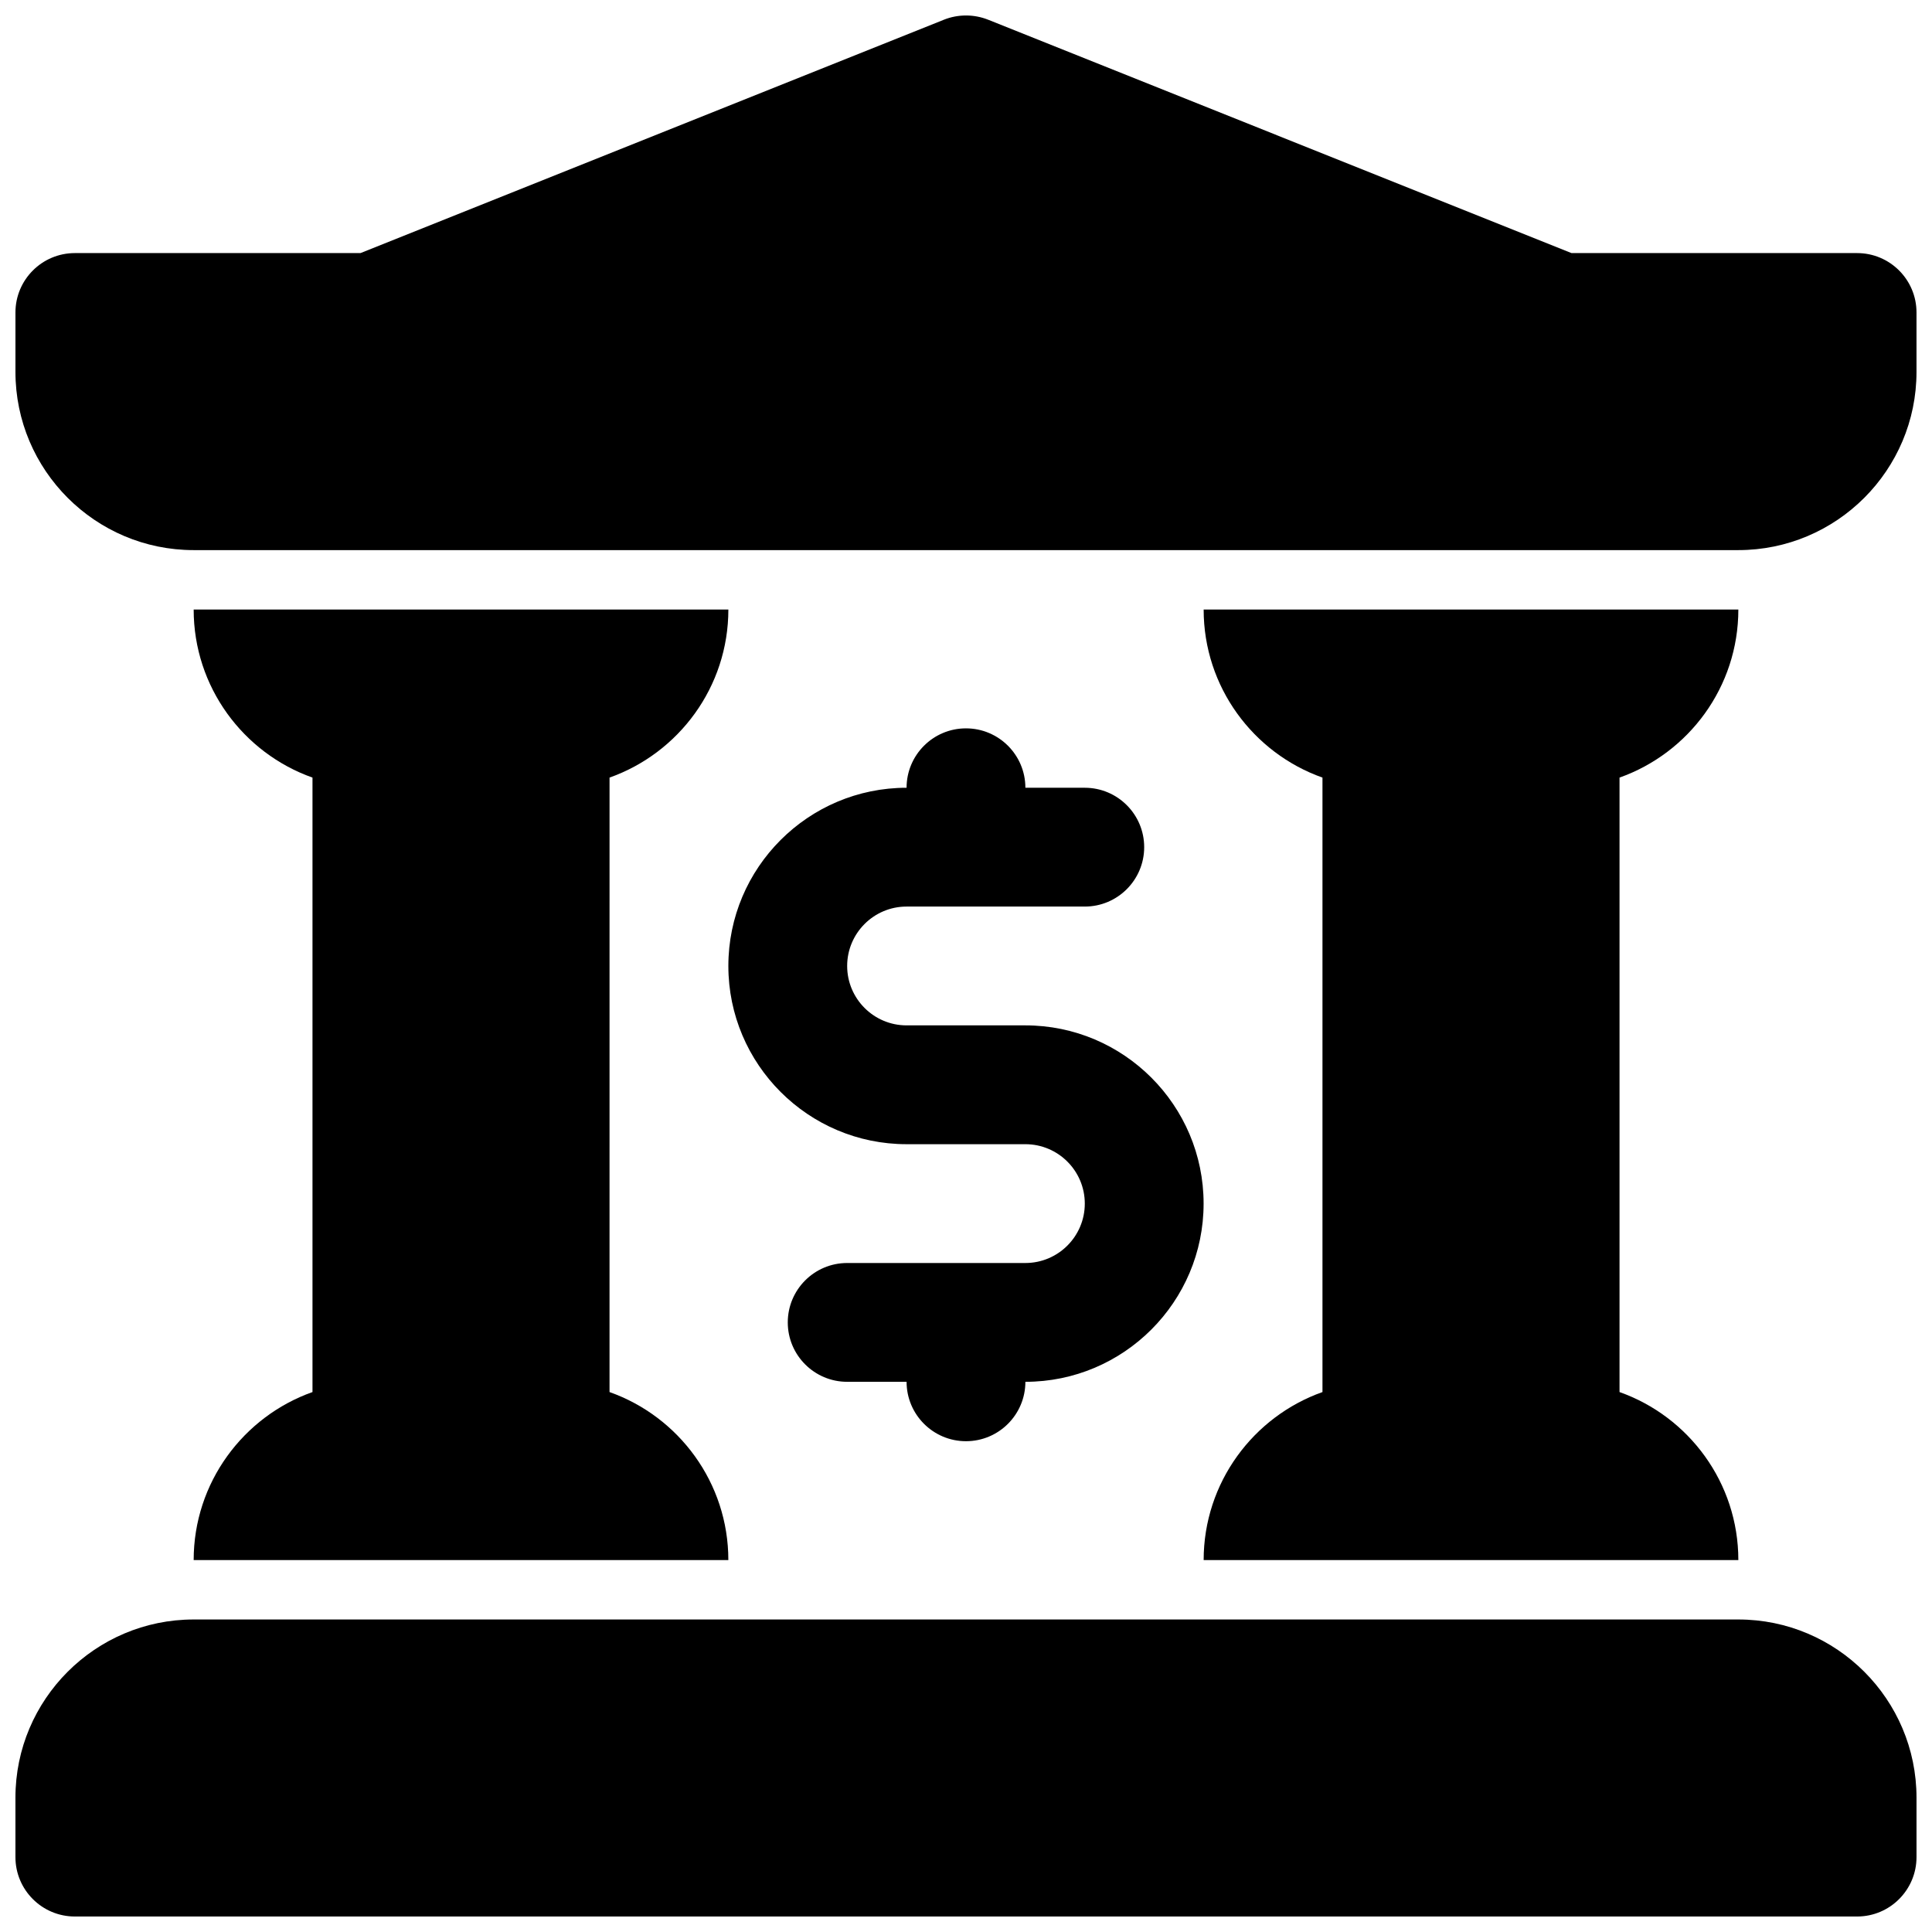
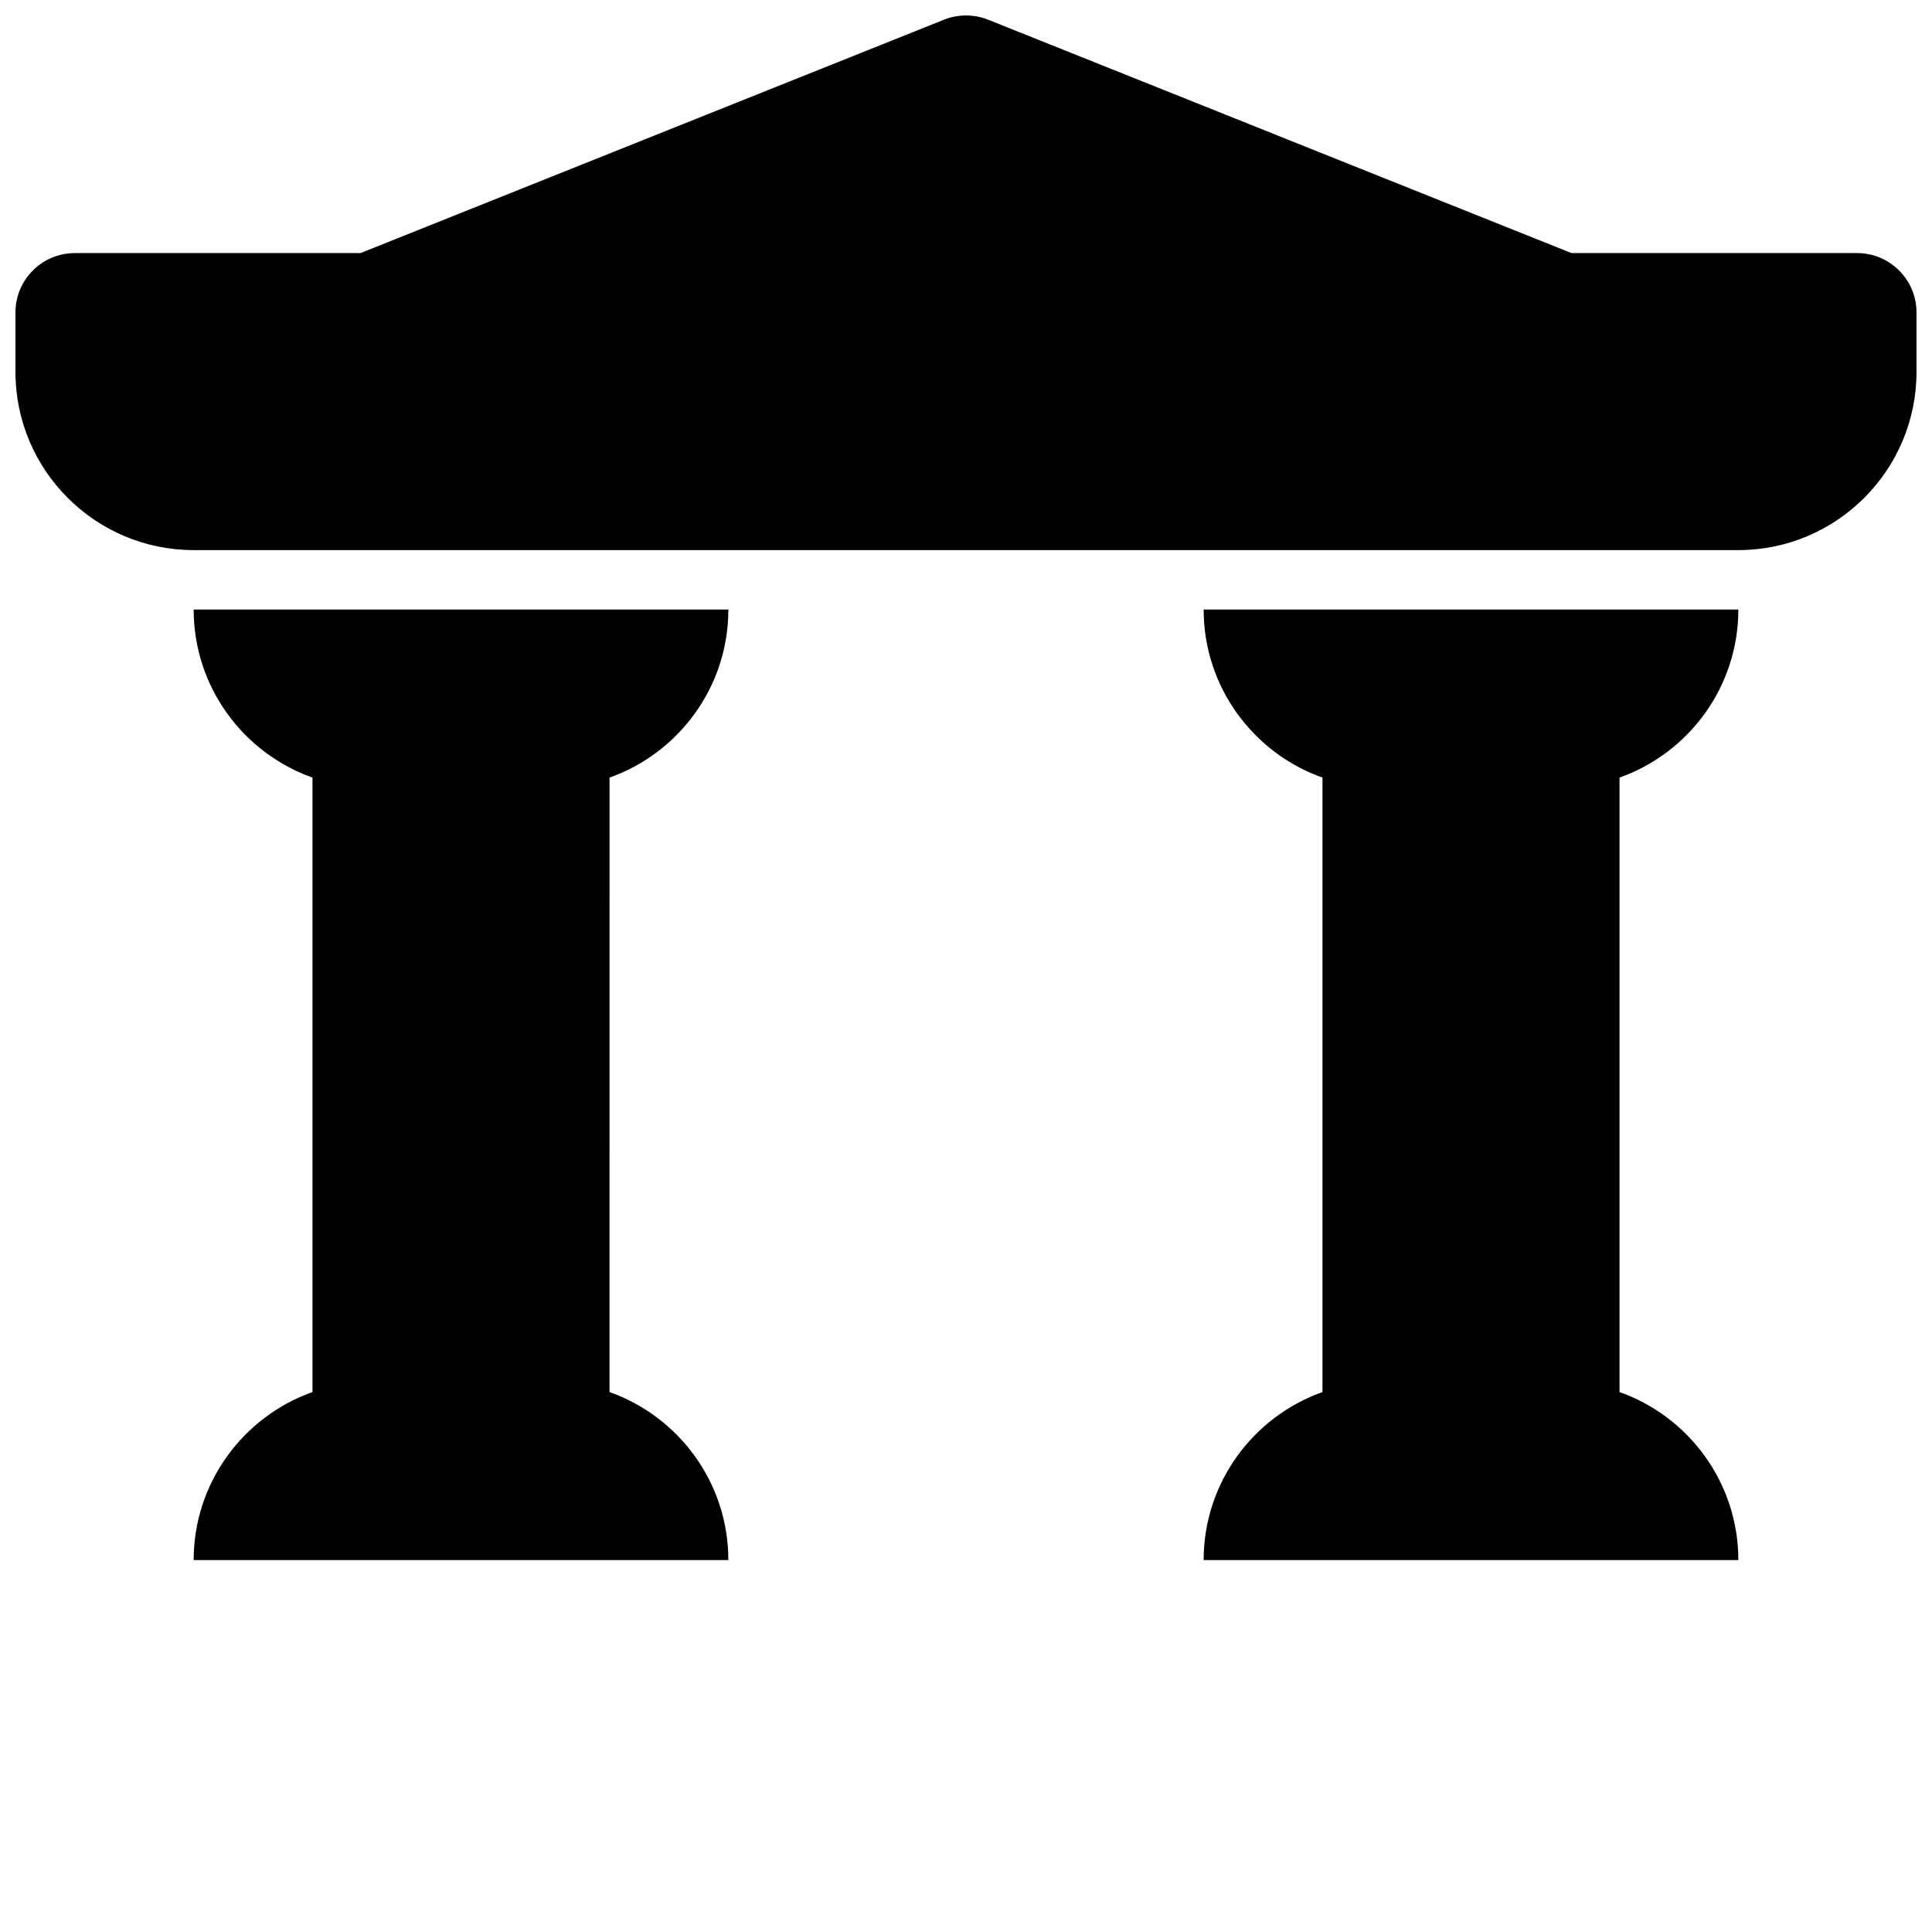
<svg xmlns="http://www.w3.org/2000/svg" width="800px" height="800px" version="1.1" viewBox="144 144 512 512">
  <defs>
    <clipPath id="b">
      <path d="m148.09 148.09h503.81v141.91h-503.81z" />
    </clipPath>
    <clipPath id="a">
-       <path d="m148.09 573h503.81v78.902h-503.81z" />
-     </clipPath>
+       </clipPath>
  </defs>
-   <path d="m384.25 384.25h47.23c8.691 0 15.742-7.055 15.742-15.742 0-8.691-7.055-15.742-15.742-15.742h-15.742c0-8.691-7.055-15.742-15.742-15.742-8.691 0-15.742 7.055-15.742 15.742-26.047 0-47.23 21.184-47.23 47.23s21.184 47.23 47.23 47.23h31.488c8.684 0 15.742 7.062 15.742 15.742 0 8.684-7.062 15.742-15.742 15.742h-47.23c-8.691 0-15.742 7.055-15.742 15.742 0 8.691 7.055 15.742 15.742 15.742h15.742c0 8.691 7.055 15.742 15.742 15.742 8.691 0 15.742-7.055 15.742-15.742 26.047 0 47.23-21.184 47.23-47.23s-21.184-47.23-47.23-47.23h-31.488c-8.684 0-15.742-7.062-15.742-15.742 0-8.68 7.059-15.742 15.742-15.742z" />
  <g clip-path="url(#b)">
    <path d="m636.16 211.07h-75.691l-154.62-61.852c-3.754-1.488-7.941-1.488-11.691 0l-154.63 61.852h-75.691c-8.691 0-15.742 7.055-15.742 15.742v15.742c0 26.047 21.184 47.23 47.23 47.23h409.34c26.047 0 47.23-21.184 47.23-47.23v-15.742c0.004-8.688-7.047-15.742-15.738-15.742z" />
  </g>
  <path d="m195.32 557.44h141.7c0-20.523-13.16-38.039-31.488-44.531l0.004-162.84c18.324-6.496 31.488-24.008 31.488-44.531h-141.7c0 20.523 13.16 38.039 31.488 44.531v162.84c-18.324 6.496-31.488 24.012-31.488 44.531z" />
  <path d="m462.98 557.44h141.7c0-20.523-13.16-38.039-31.488-44.531v-162.84c18.324-6.496 31.488-24.008 31.488-44.531h-141.7c0 20.523 13.16 38.039 31.488 44.531v162.84c-18.328 6.496-31.488 24.012-31.488 44.531z" />
  <g clip-path="url(#a)">
-     <path d="m604.67 573.18h-409.35c-26.047 0-47.23 21.184-47.23 47.23v15.742c0 8.691 7.055 15.742 15.742 15.742h472.32c8.691 0 15.742-7.055 15.742-15.742v-15.742c0.004-26.047-21.18-47.23-47.227-47.23z" />
-   </g>
+     </g>
</svg>